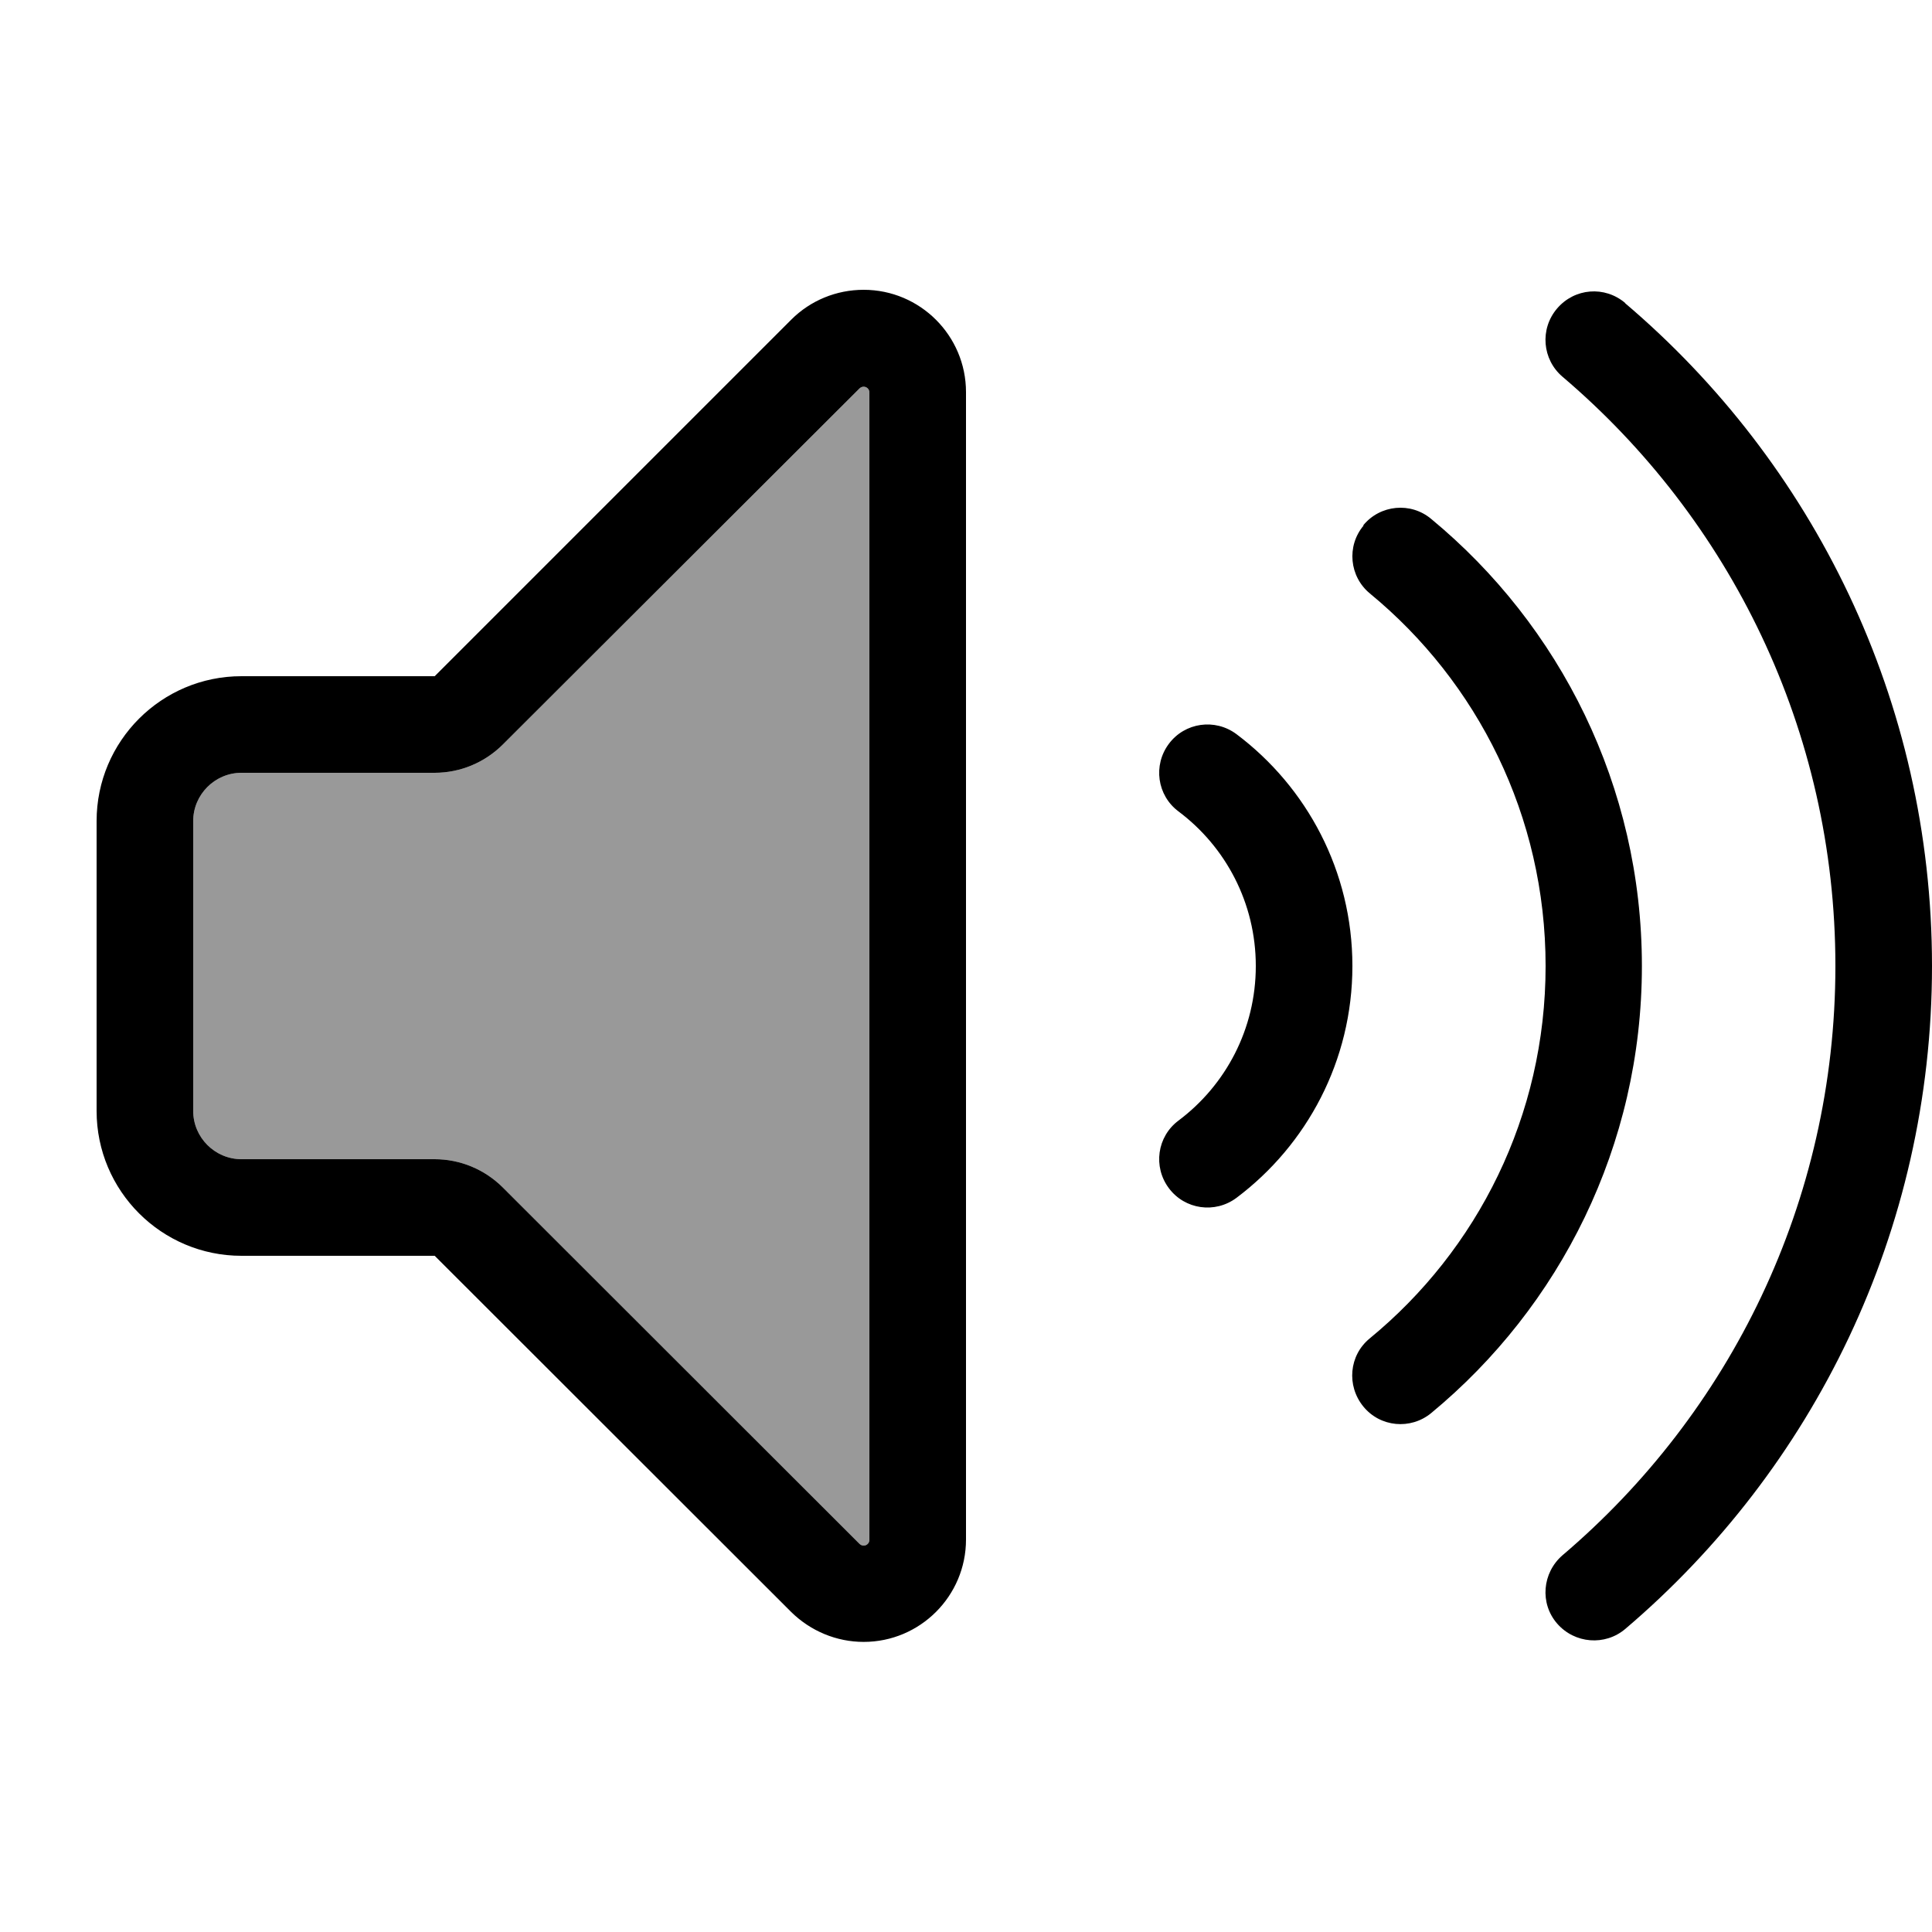
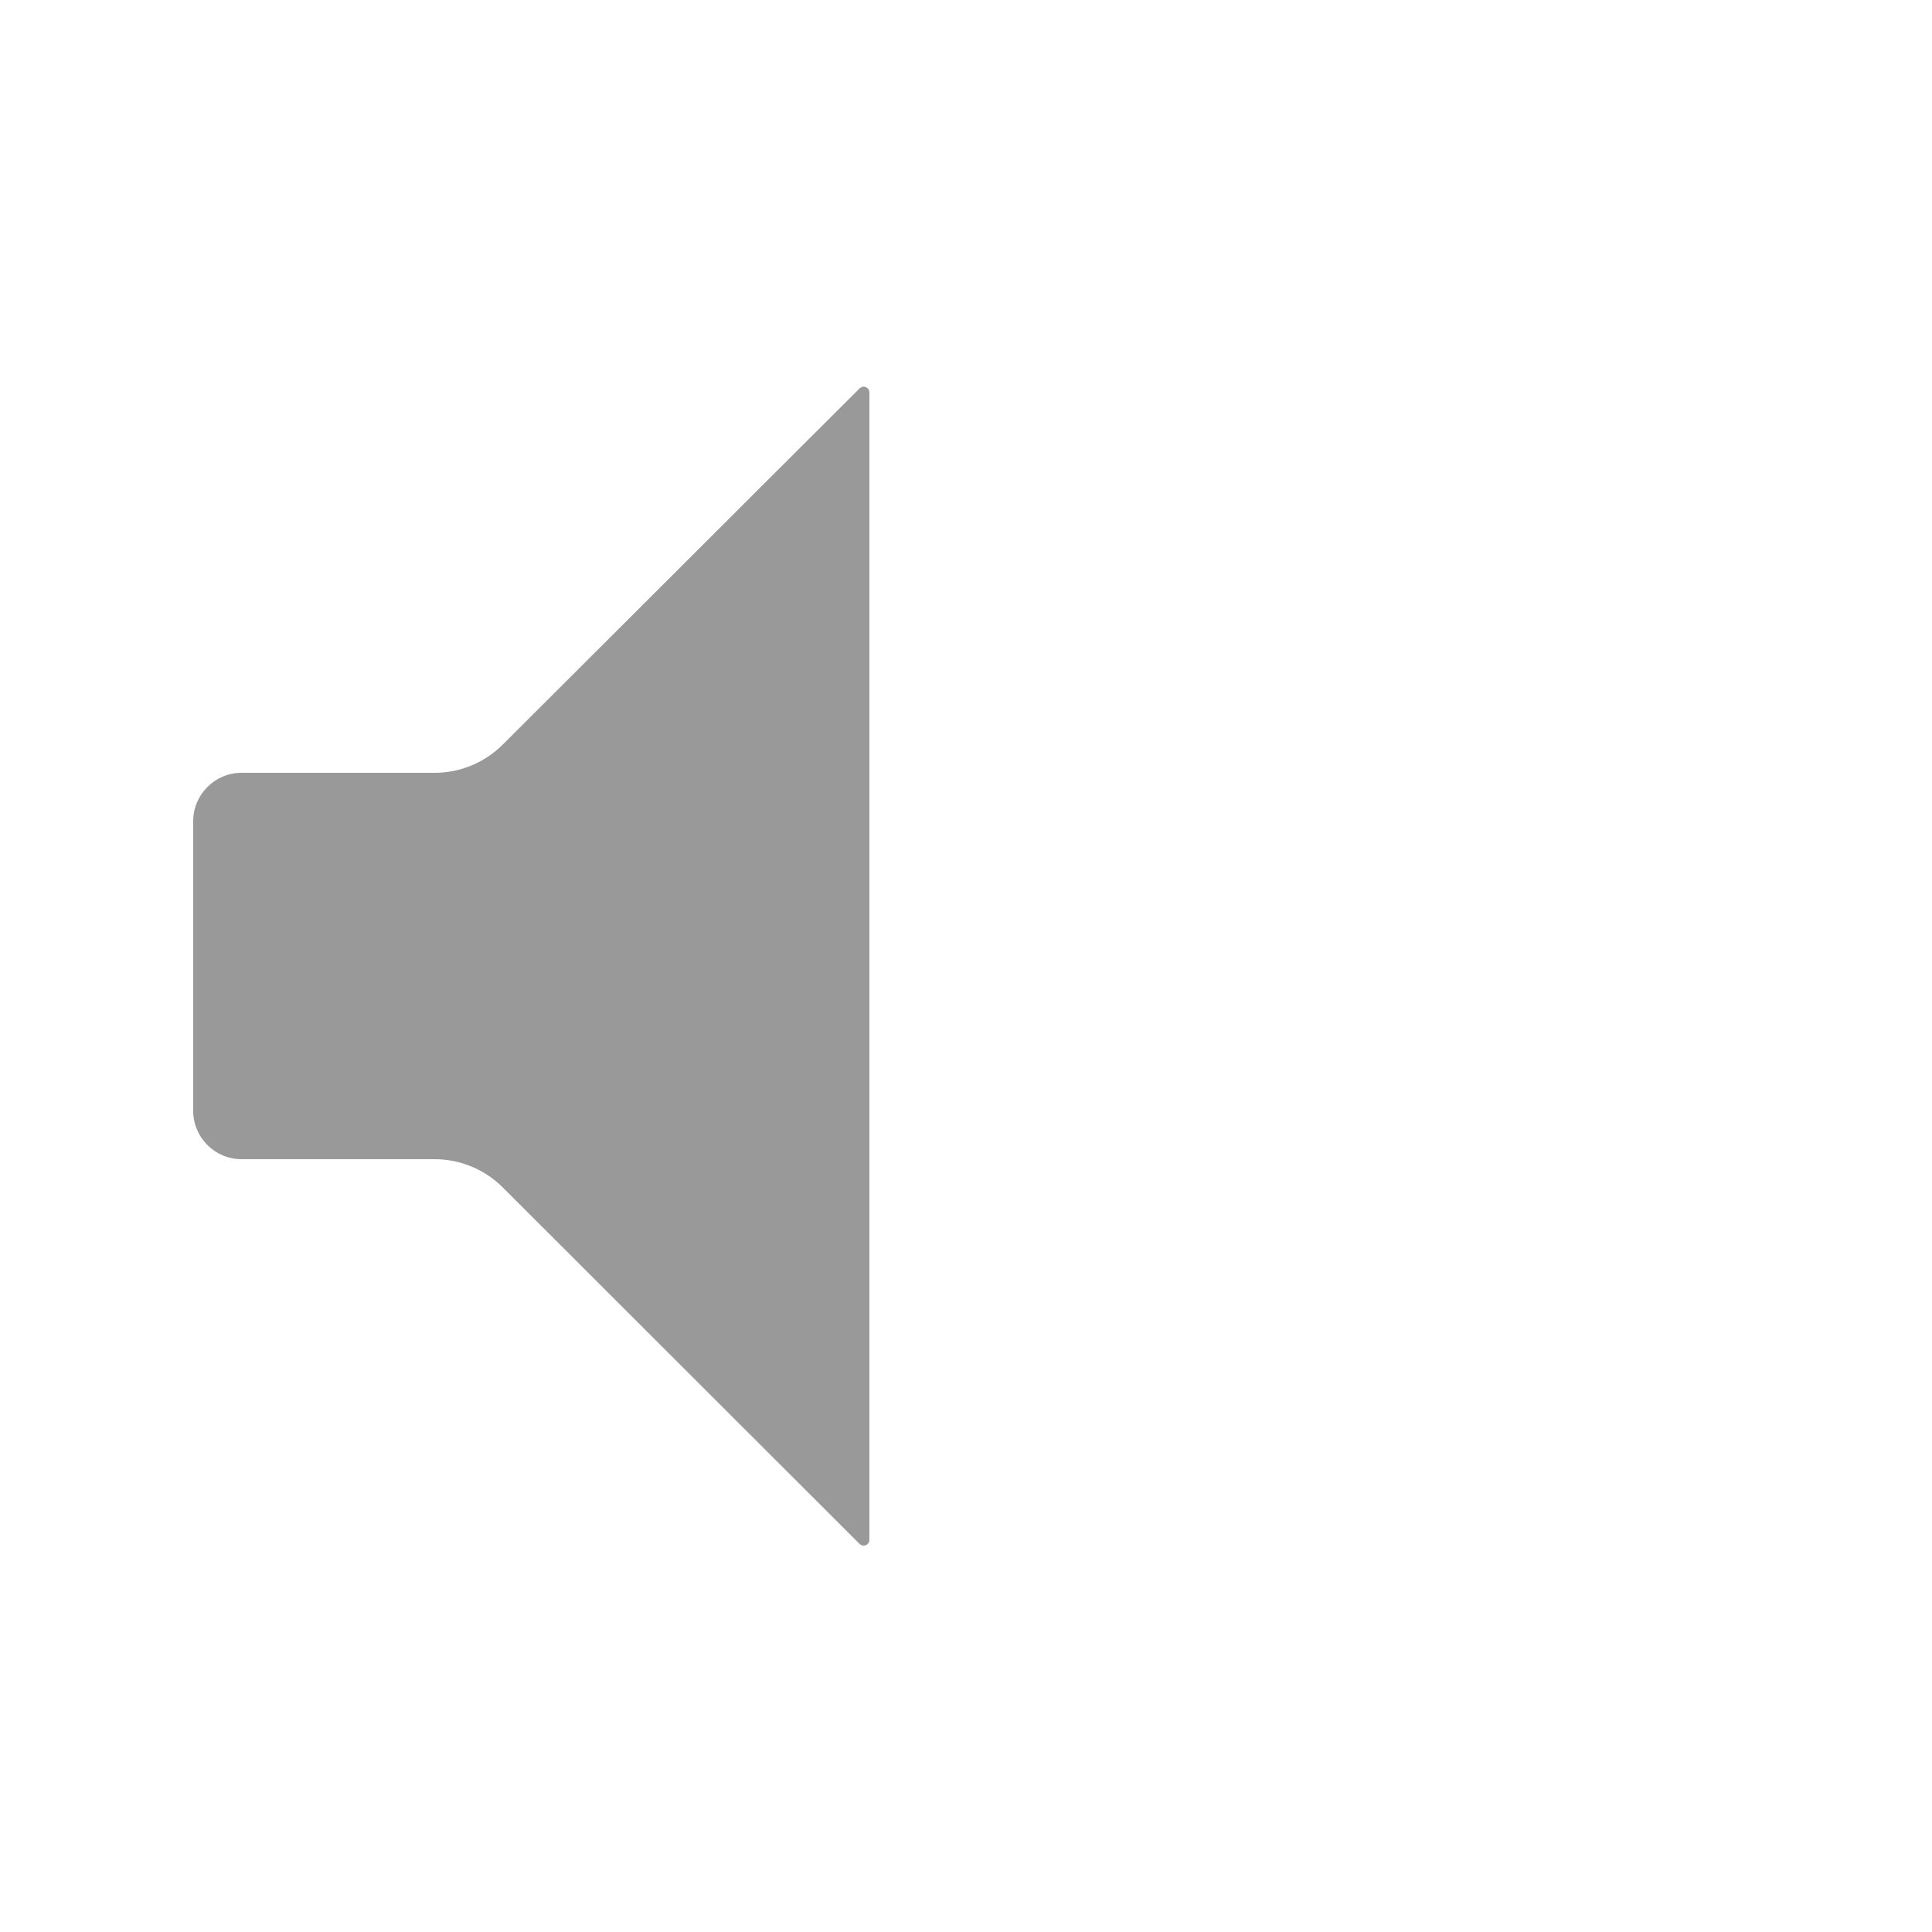
<svg xmlns="http://www.w3.org/2000/svg" viewBox="0 0 640 640">
  <path opacity=".4" fill="currentColor" d="M64 272L64 368C64 376.8 71.2 384 80 384L144 384C152.5 384 160.6 387.4 166.6 393.4L284.7 511.4C285.1 511.8 285.6 512 286.1 512C287.2 512 288 511.1 288 510.1L288 130C288 128.9 287.1 128.1 286.1 128.1C285.6 128.1 285.1 128.3 284.7 128.7L166.6 246.6C160.6 252.6 152.5 256 144 256L80 256C71.2 256 64 263.2 64 272z" />
-   <path fill="currentColor" d="M166.6 393.4L284.7 511.4C285.1 511.8 285.6 512 286.1 512C287.2 512 288 511.1 288 510.1L288 130C288 128.9 287.1 128.1 286.1 128.1C285.6 128.1 285.1 128.3 284.7 128.7L166.6 246.6C160.6 252.6 152.5 256 144 256L80 256C71.2 256 64 263.2 64 272L64 368C64 376.8 71.2 384 80 384L144 384C152.5 384 160.6 387.4 166.6 393.4zM80 224L144 224L262.1 105.9C268.5 99.5 277.1 96 286.1 96C304.8 96 320 111.2 320 129.9L320 510C320 528.7 304.8 543.9 286.1 543.9C277.1 543.9 268.5 540.3 262.1 534L144 416L80 416C53.5 416 32 394.5 32 368L32 272C32 245.5 53.5 224 80 224zM409.6 243.2C432.9 260.7 448 288.6 448 320C448 351.4 432.9 379.3 409.6 396.8C402.5 402.1 392.5 400.7 387.2 393.6C381.9 386.5 383.3 376.5 390.4 371.2C406 359.5 416 340.9 416 320C416 299.1 406 280.5 390.4 268.8C383.3 263.5 381.9 253.5 387.2 246.4C392.5 239.3 402.5 237.9 409.6 243.2zM451.6 174C457.2 167.2 467.3 166.2 474.1 171.9C516.7 207.1 543.9 260.4 543.9 320C543.9 379.6 516.7 432.9 474.1 468.1C467.3 473.7 457.2 472.8 451.6 465.9C446 459 446.9 449 453.7 443.4C489.4 414.1 512 369.7 512 320C512 270.3 489.4 225.9 453.8 196.6C447 191 446 180.9 451.7 174.1zM538.3 100.4C600.5 153.2 640 232 640 320C640 408 600.5 486.8 538.4 539.6C531.7 545.3 521.6 544.5 515.8 537.8C510 531.1 510.9 521 517.6 515.2C572.9 468.2 608 398.2 608 320C608 241.8 572.9 171.8 517.6 124.8C510.9 119.1 510 109 515.8 102.2C521.6 95.4 531.6 94.6 538.4 100.4z" />
</svg>